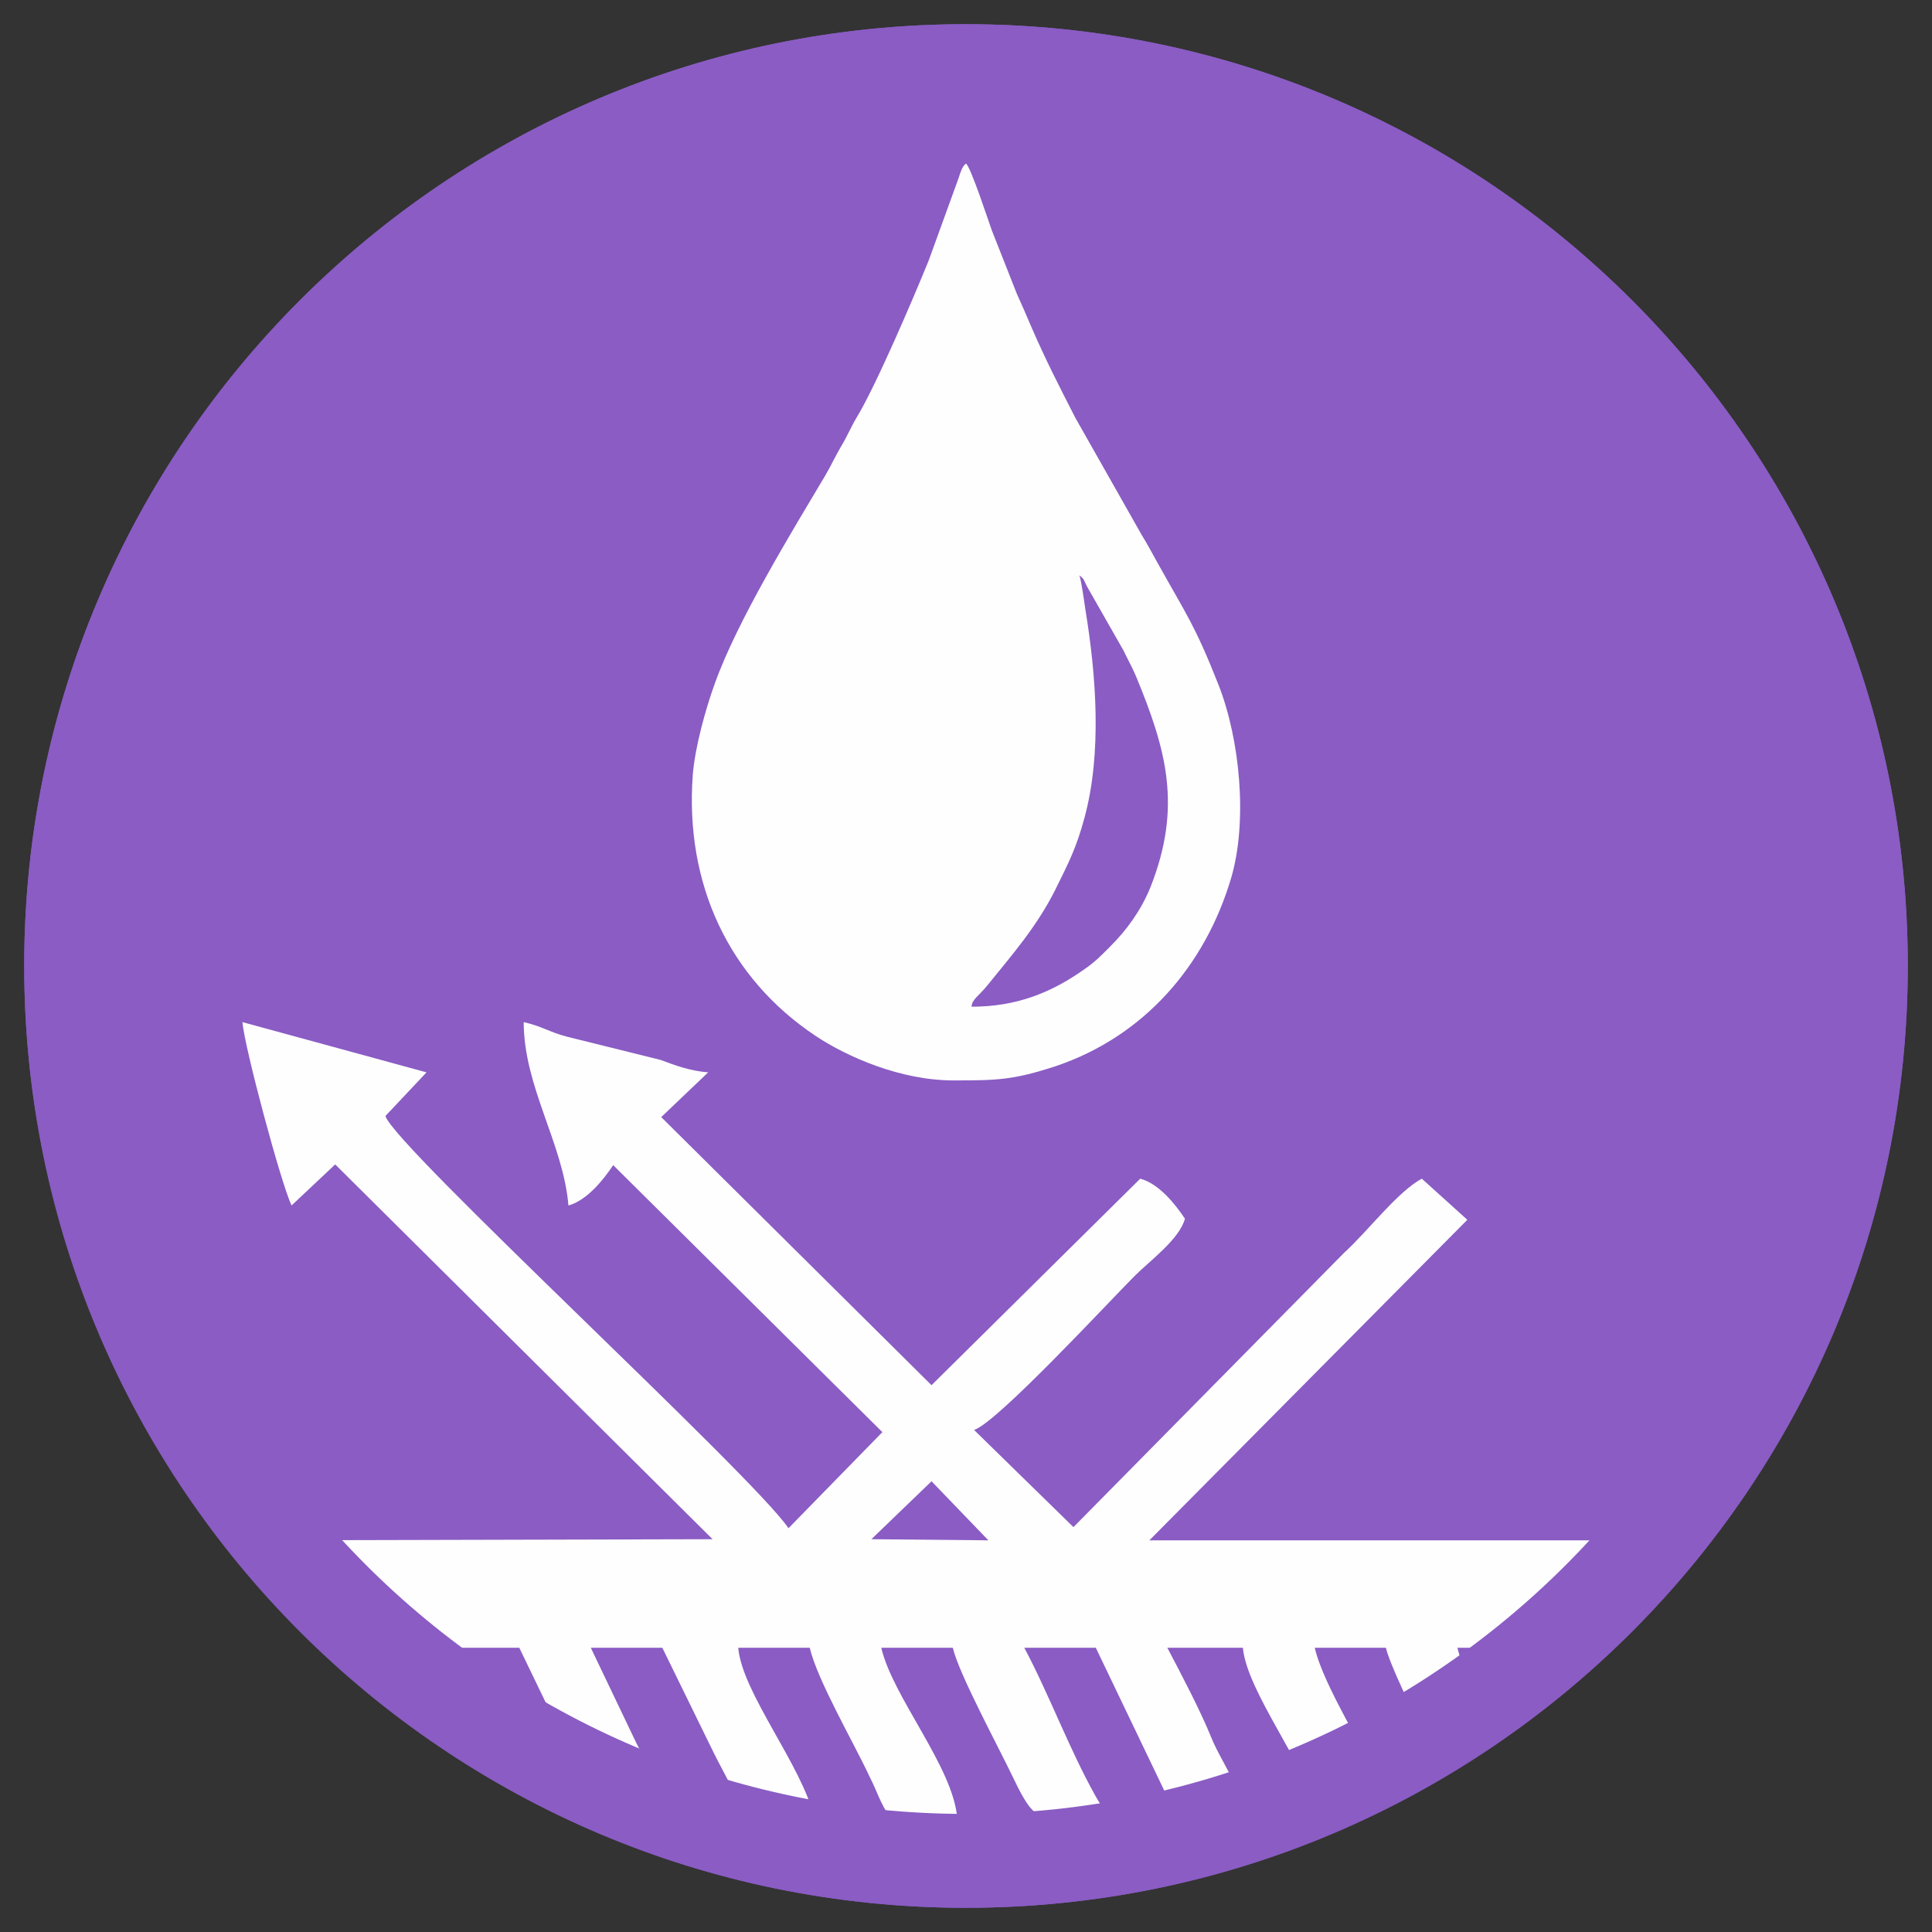
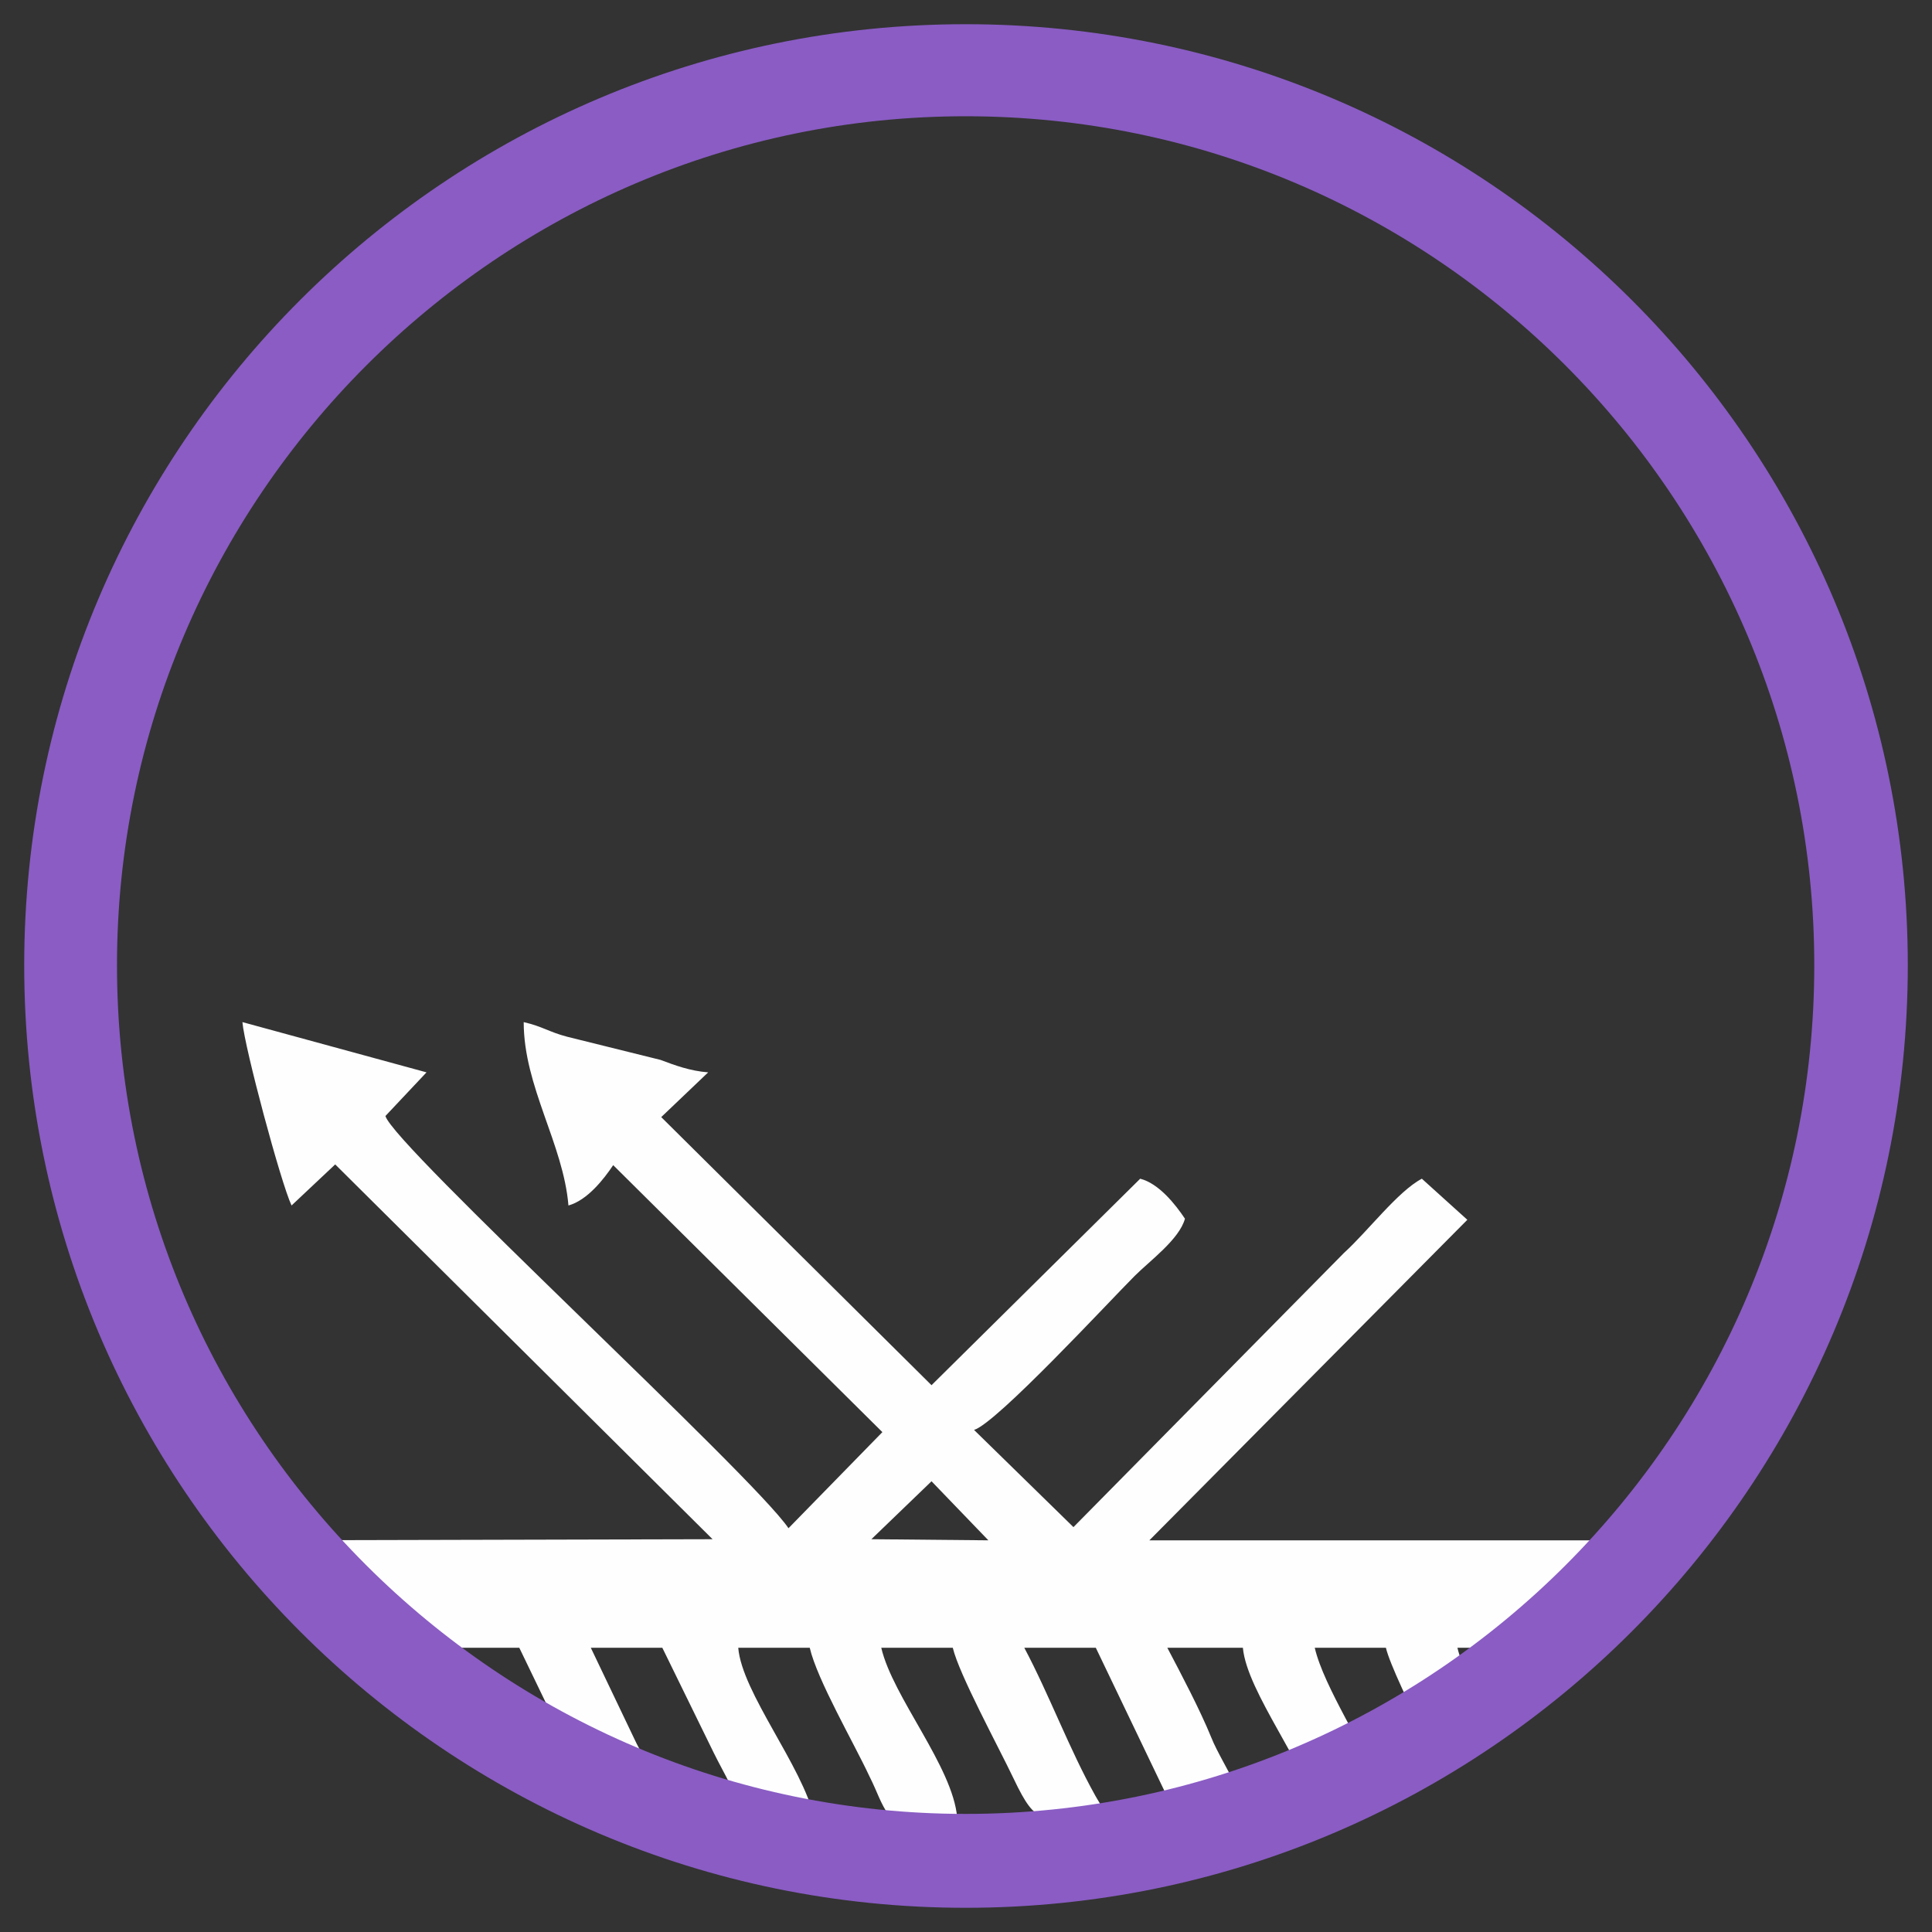
<svg xmlns="http://www.w3.org/2000/svg" xml:space="preserve" width="200px" height="200px" version="1.1" style="shape-rendering:geometricPrecision; text-rendering:geometricPrecision; image-rendering:optimizeQuality; fill-rule:evenodd; clip-rule:evenodd" viewBox="0 0 5268000 5268000">
  <rect x="0" y="0" width="5268000" height="5268000" fill="#333333" stroke="none" />
  <defs>
    <style type="text/css">
   
    .fil0 {fill:none}
    .fil2 {fill:#FEFEFE}
    .fil3 {fill:#FEFEFE;fill-rule:nonzero}
    .fil1 {fill:#8A5CC4;fill-rule:nonzero}
   
  </style>
  </defs>
  <g id="Layer_x0020_1">
-     <rect class="fil0" width="5268000" height="5268000" />
-     <path class="fil1" d="M2634000 66000c1418000,0 2568000,1150000 2568000,2568000 0,1418000 -1150000,2568000 -2568000,2568000 -1418000,0 -2568000,-1150000 -2568000,-2568000 0,-1418000 1150000,-2568000 2568000,-2568000z" />
    <g id="_3122886198512">
      <g>
        <path class="fil2" d="M795000 3287000l119000 -112000 1029000 1022000 -1232000 3000c115000,77000 187000,170000 254000,293000l61000 0c10000,43000 41000,112000 77000,186000 77000,-1000 146000,4000 222000,26000l-104000 -212000 195000 0 153000 317000c64000,39000 121000,89000 169000,147000l56000 -1000c73000,0 -33000,-145000 -65000,-216000l-118000 -247000 195000 0 140000 286000c28000,57000 65000,115000 79000,177000l195000 0c-32000,-140000 -197000,-341000 -207000,-463000l195000 0c20000,87000 120000,259000 162000,349000 26000,52000 27000,68000 57000,114000l183000 0c-12000,-139000 -176000,-329000 -207000,-463000l195000 0c17000,72000 124000,269000 166000,357000 64000,135000 77000,106000 211000,106000 56000,0 25000,-35000 12000,-59000 -72000,-129000 -125000,-274000 -194000,-404000l195000 0 197000 411000c34000,79000 49000,52000 180000,52000 73000,0 -32000,-142000 -62000,-218000 -31000,-76000 -81000,-171000 -120000,-245000l206000 0c11000,121000 176000,326000 208000,463000l126000 0c15000,-24000 31000,-48000 48000,-70000 -47000,-114000 -162000,-288000 -186000,-393000l194000 0c10000,43000 66000,160000 120000,268000 47000,-36000 99000,-66000 155000,-89000 -36000,-67000 -69000,-132000 -80000,-179000l195000 0 65000 134000 9000 -1000c25000,-171000 113000,-320000 239000,-426000l-1348000 0 867000 -874000 -124000 -112000c-65000,34000 -148000,144000 -212000,202000l-738000 748000 -271000 -265000c62000,-19000 368000,-350000 438000,-420000 41000,-41000 122000,-100000 137000,-156000 -26000,-39000 -71000,-96000 -122000,-109000l-569000 563000 -737000 -731000 128000 -122000c-50000,-4000 -90000,-19000 -130000,-34000l-254000 -63000c-50000,-13000 -67000,-28000 -119000,-40000 0,176000 108000,332000 122000,500000 51000,-14000 96000,-71000 122000,-110000l734000 728000 -256000 262000c-99000,-146000 -1078000,-1045000 -1099000,-1124000l112000 -119000 -502000 -137000c6000,70000 105000,439000 134000,500000zm1581000 910000l319000 3000 -155000 -161000 -164000 158000z" />
        <path class="fil1" d="M2633000 317000c-1274000,0 -2314000,1042000 -2314000,2315000 0,1276000 1040000,2314000 2314000,2314000 1278000,0 2314000,-1038000 2314000,-2314000 0,-1273000 -1036000,-2315000 -2314000,-2315000zm0 4885000c-1416000,0 -2567000,-1152000 -2567000,-2570000 0,-1416000 1151000,-2566000 2567000,-2566000 1418000,0 2569000,1150000 2569000,2566000 0,1418000 -1151000,2570000 -2569000,2570000z" />
      </g>
-       <path class="fil3" d="M2943000 1569000c14000,9000 13000,16000 22000,32000l98000 172000c12000,25000 24000,46000 35000,72000 82000,199000 126000,354000 39000,574000 -26000,64000 -65000,117000 -109000,161000 -25000,25000 -41000,42000 -70000,62000 -90000,64000 -185000,103000 -309000,103000 2000,-21000 18000,-27000 44000,-59000 67000,-83000 134000,-159000 185000,-261000 36000,-73000 57000,-113000 79000,-195000 48000,-176000 32000,-388000 3000,-565000 -3000,-20000 -12000,-86000 -17000,-96000zm-343000 1377000c119000,0 163000,-1000 279000,-39000 240000,-81000 407000,-273000 478000,-513000 45000,-153000 25000,-376000 -35000,-528000 -64000,-162000 -87000,-190000 -165000,-330000 -16000,-29000 -29000,-53000 -46000,-81000l-179000 -316000c-46000,-90000 -80000,-156000 -120000,-248000 -13000,-31000 -25000,-58000 -39000,-89000l-69000 -175000c-7000,-19000 -57000,-172000 -70000,-181000 -11000,8000 -15000,24000 -20000,39000l-82000 226000c-41000,101000 -145000,344000 -196000,427000 -16000,27000 -26000,52000 -43000,80000 -16000,27000 -27000,52000 -43000,79000 -91000,153000 -240000,396000 -301000,567000 -25000,69000 -54000,173000 -60000,249000 -22000,298000 99000,554000 334000,711000 87000,58000 233000,122000 377000,122000z" />
    </g>
  </g>
</svg>